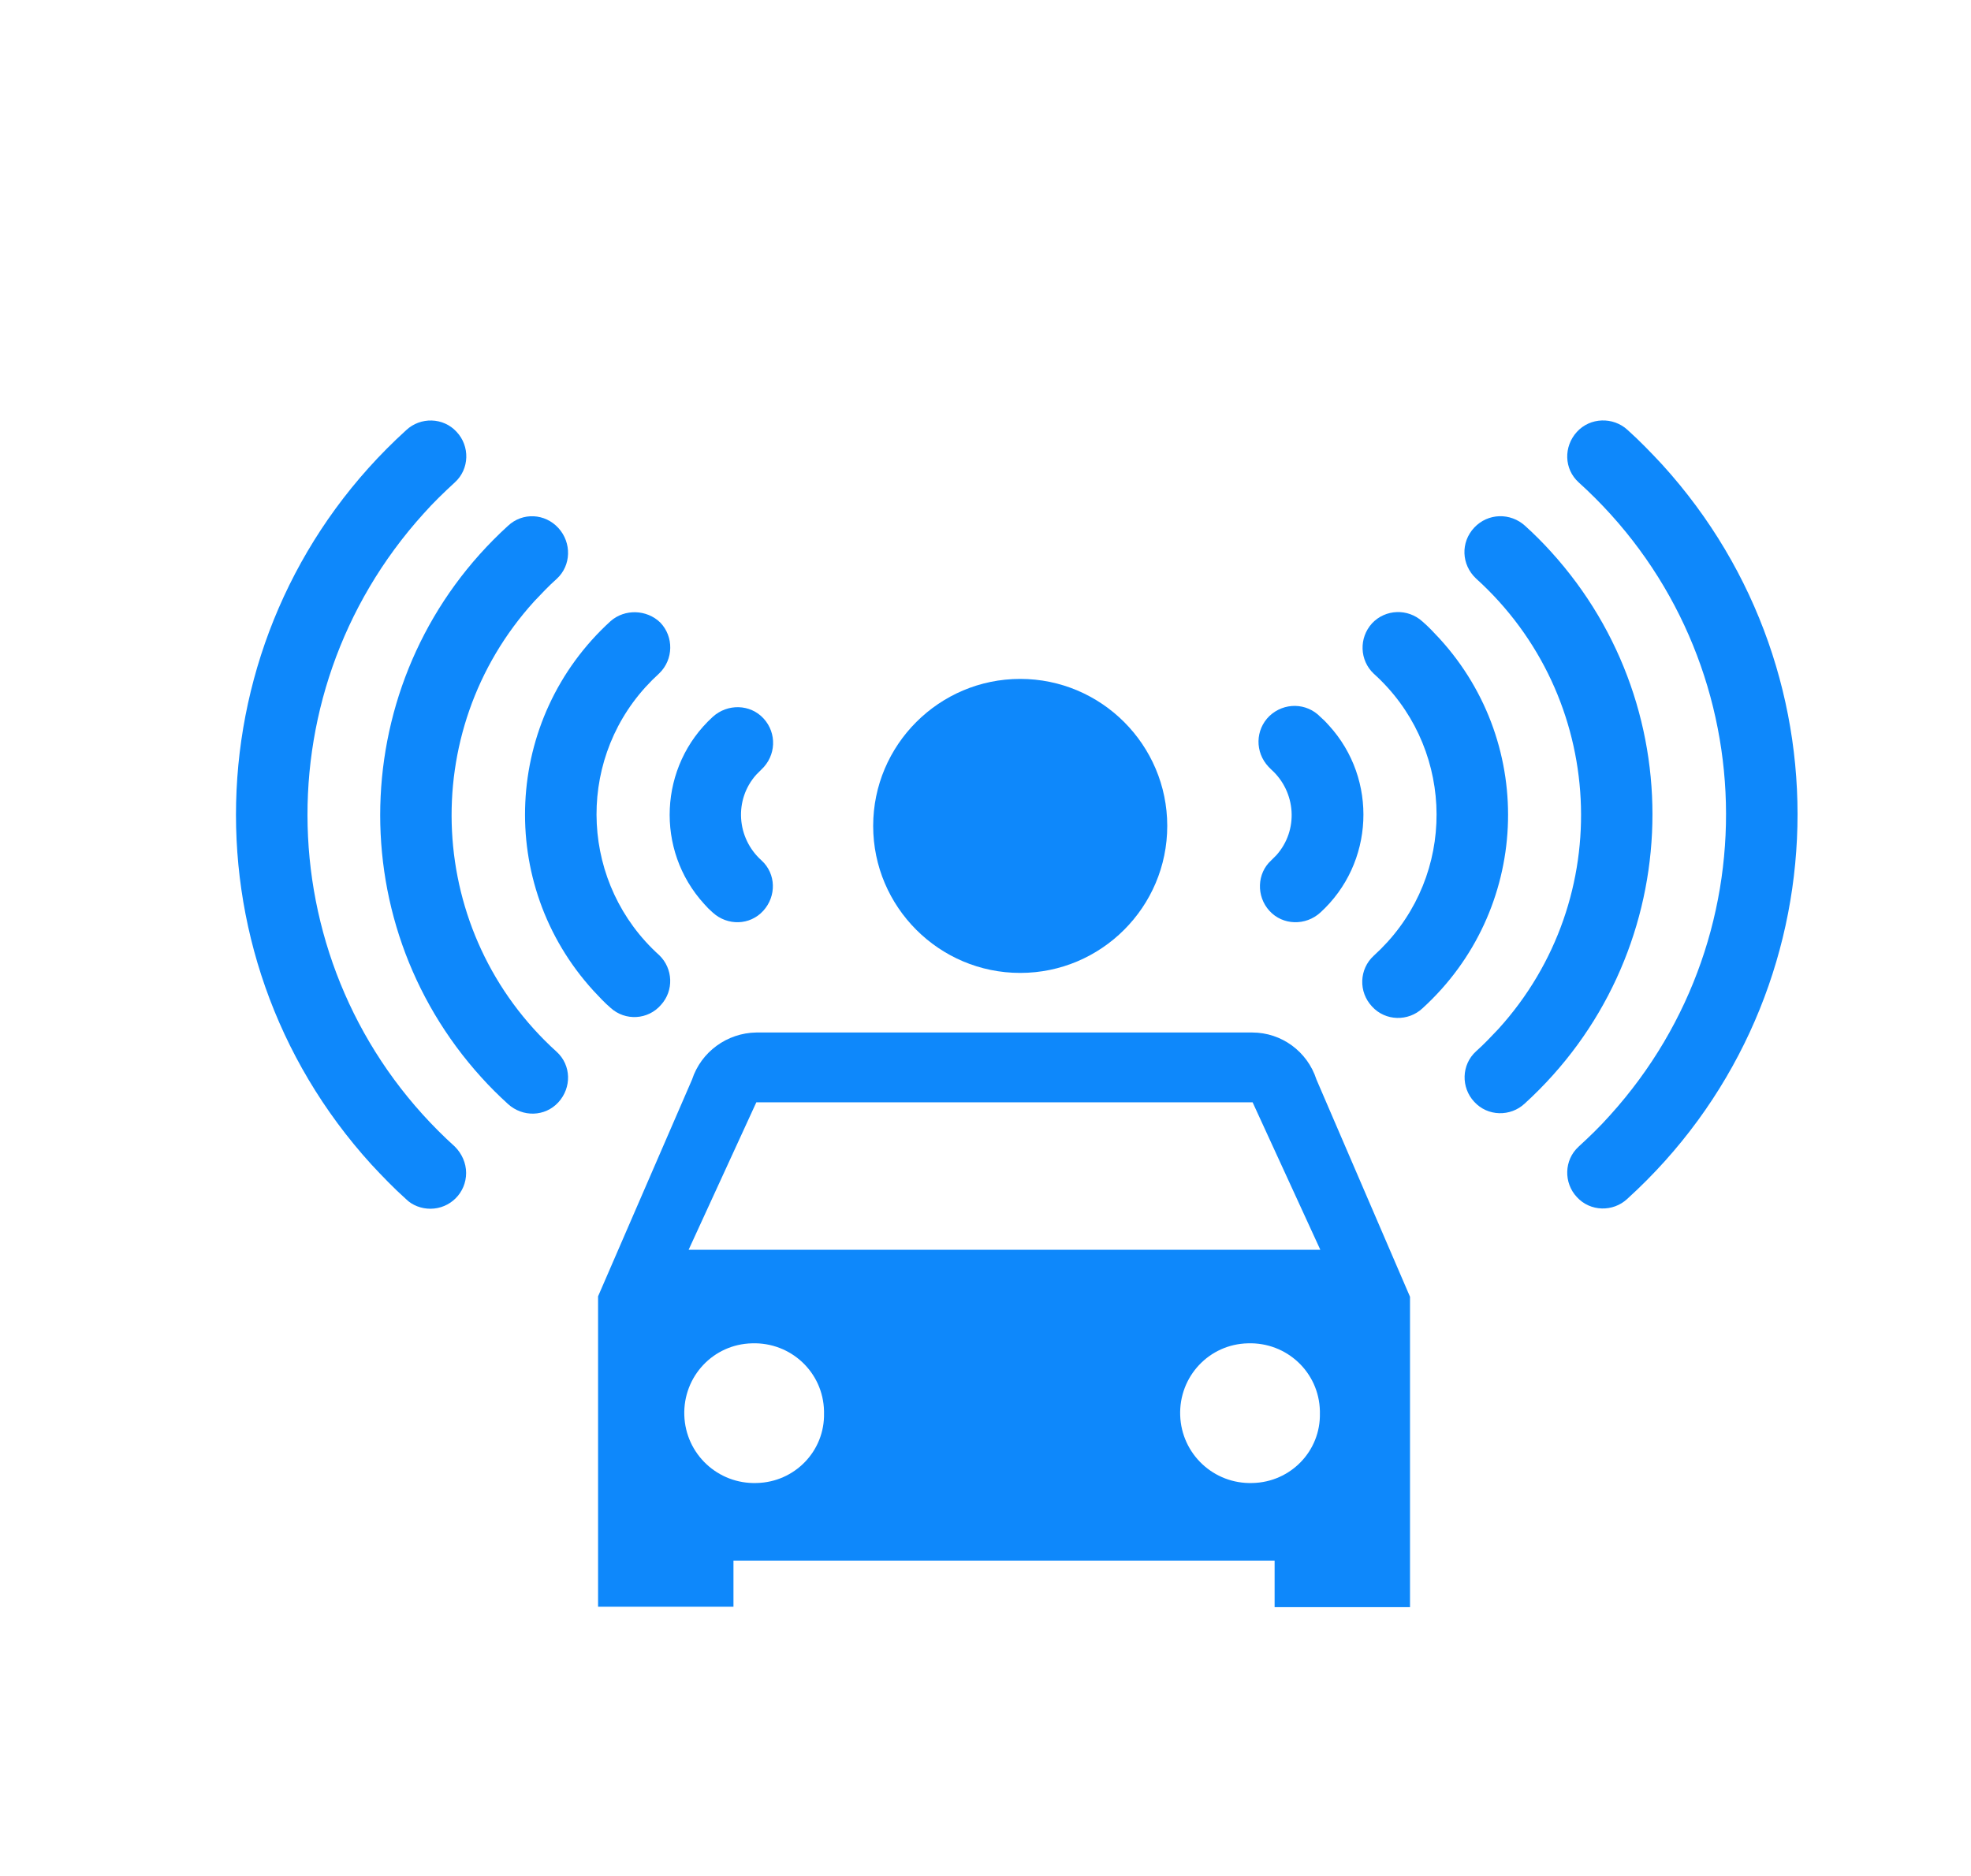
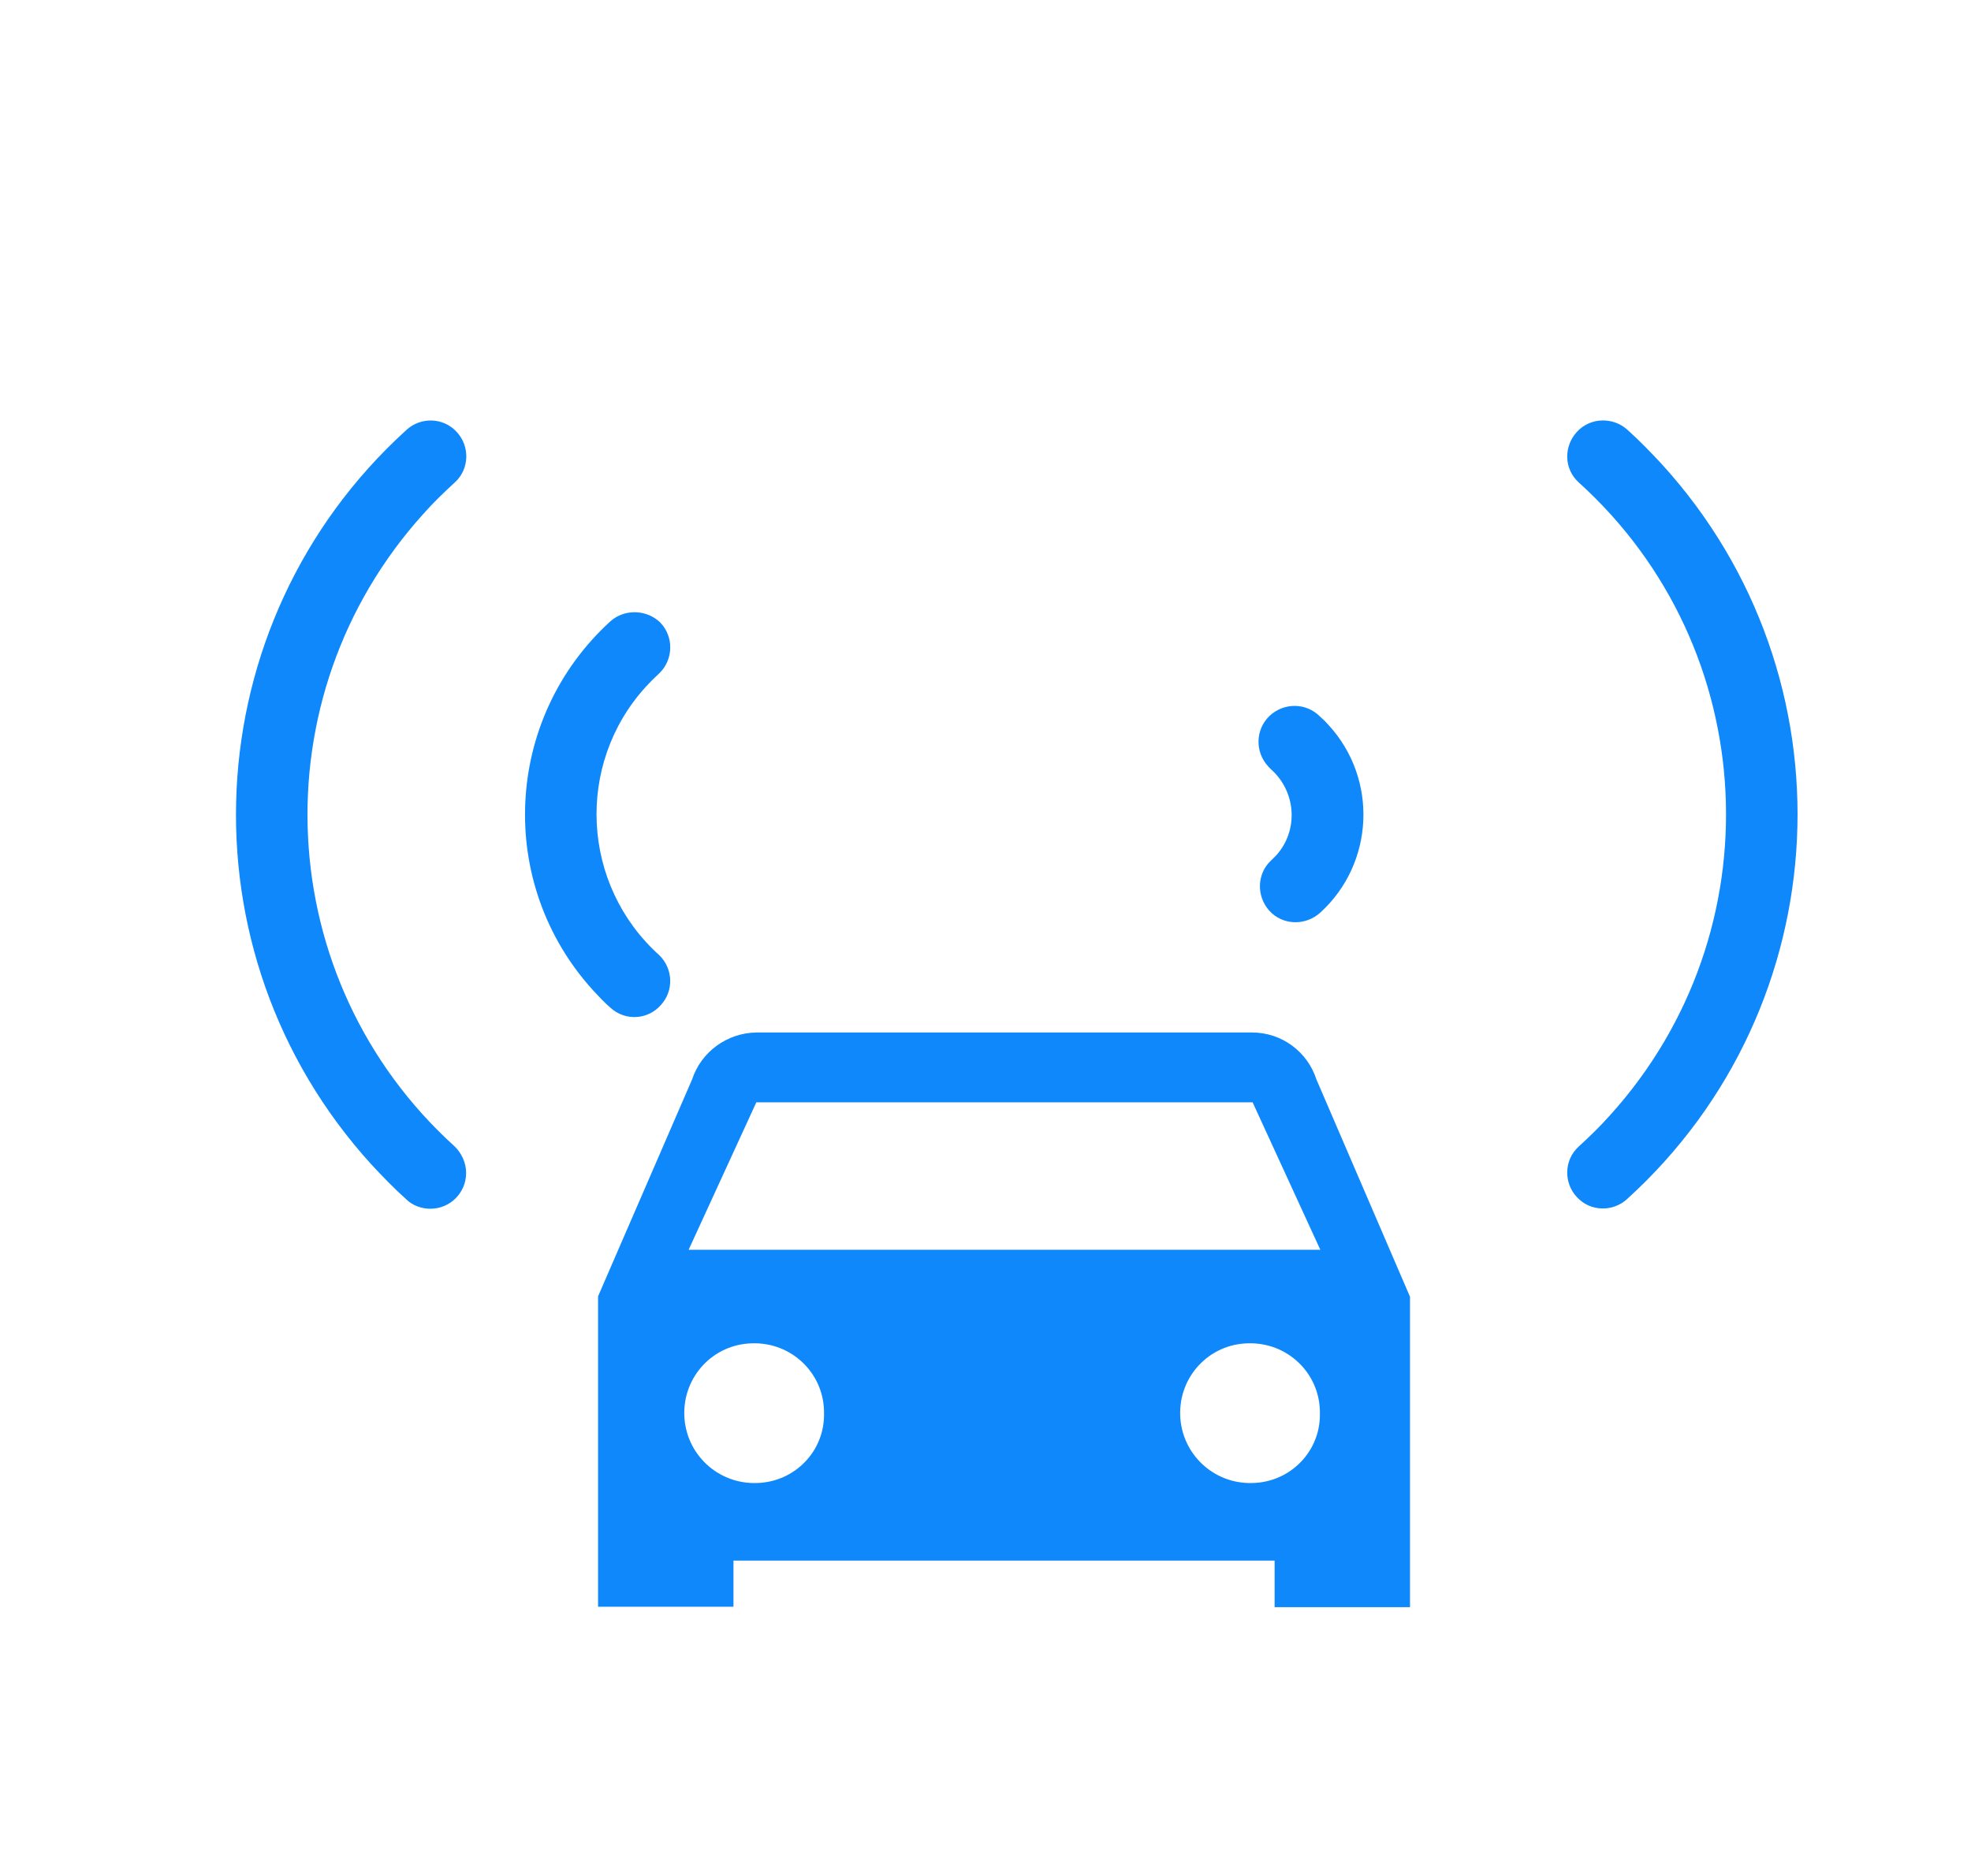
<svg xmlns="http://www.w3.org/2000/svg" version="1.1" x="0px" y="0px" viewBox="0 0 45.71 43.52" style="enable-background:new 0 0 45.71 43.52;" xml:space="preserve">
  <style type="text/css">
	.st0{fill:#0E88FB;}
</style>
  <g id="background">
</g>
  <g id="text">
</g>
  <g id="logo">
    <g>
      <g id="echo-dot-2" transform="translate(0 -8.282)">
        <path id="Tracciato_132-2" class="st0" d="M9.98,36.32c0.46,0,0.83-0.37,0.83-0.83c0-0.23-0.1-0.45-0.26-0.61     c-4.26-3.85-4.58-10.42-0.73-14.68c0.23-0.26,0.48-0.5,0.73-0.73c0.34-0.31,0.35-0.84,0.04-1.17c-0.31-0.34-0.84-0.35-1.17-0.04     l0,0c-4.93,4.48-5.29,12.1-0.81,17.03c0.26,0.28,0.53,0.56,0.81,0.81C9.56,36.24,9.77,36.32,9.98,36.32z" />
-         <path id="Tracciato_133-2" class="st0" d="M11.78,20.48c-3.7,3.37-3.97,9.1-0.61,12.8c0.19,0.21,0.39,0.41,0.61,0.61     c0.34,0.31,0.86,0.3,1.17-0.04c0.31-0.34,0.3-0.86-0.04-1.17c-3.03-2.74-3.27-7.42-0.52-10.45c0.17-0.18,0.34-0.36,0.52-0.52     c0.34-0.31,0.35-0.84,0.04-1.18S12.12,20.16,11.78,20.48z" />
        <path id="Tracciato_134-2" class="st0" d="M14.16,22.69c-2.48,2.26-2.66,6.09-0.4,8.57c0.13,0.14,0.26,0.28,0.4,0.4     c0.34,0.31,0.87,0.28,1.17-0.07c0.3-0.33,0.28-0.84-0.04-1.15c-1.81-1.63-1.95-4.42-0.32-6.22c0.1-0.11,0.21-0.22,0.32-0.32     c0.33-0.32,0.34-0.85,0.02-1.18C15,22.42,14.49,22.4,14.16,22.69L14.16,22.69z" />
-         <path id="Tracciato_135-2" class="st0" d="M17.71,24.95c-0.31-0.34-0.84-0.35-1.18-0.04c-1.25,1.14-1.34,3.09-0.2,4.34     c0.06,0.07,0.13,0.14,0.2,0.2c0.34,0.31,0.86,0.3,1.17-0.04c0.31-0.34,0.3-0.86-0.04-1.17c-0.58-0.52-0.64-1.41-0.12-1.99     c0.04-0.04,0.08-0.08,0.12-0.12C18,25.81,18.02,25.29,17.71,24.95C17.71,24.95,17.71,24.95,17.71,24.95z" />
        <path id="Tracciato_136-2" class="st0" d="M36.57,18.3c-0.31,0.34-0.3,0.86,0.04,1.17c0,0,0,0,0,0     c4.26,3.85,4.58,10.42,0.73,14.68c-0.23,0.26-0.48,0.5-0.73,0.73c-0.34,0.31-0.35,0.84-0.04,1.17c0.31,0.34,0.84,0.35,1.17,0.04     c4.93-4.48,5.29-12.1,0.81-17.03c-0.26-0.28-0.53-0.56-0.81-0.81C37.41,17.95,36.88,17.96,36.57,18.3     C36.57,18.3,36.57,18.3,36.57,18.3z" />
-         <path id="Tracciato_137-2" class="st0" d="M35.37,20.48c-0.34-0.31-0.86-0.3-1.18,0.04s-0.3,0.86,0.04,1.18l0,0     c3.03,2.74,3.27,7.42,0.52,10.45c-0.17,0.18-0.34,0.36-0.52,0.52c-0.34,0.31-0.35,0.84-0.04,1.17c0.31,0.34,0.84,0.35,1.17,0.04     c3.7-3.37,3.97-9.1,0.61-12.8C35.78,20.87,35.58,20.67,35.37,20.48z" />
-         <path id="Tracciato_138-2" class="st0" d="M31.82,31.63c0.31,0.34,0.84,0.35,1.17,0.04c0,0,0,0,0,0c2.48-2.26,2.66-6.09,0.4-8.57     c-0.13-0.14-0.26-0.28-0.4-0.4c-0.34-0.31-0.86-0.29-1.17,0.04c-0.31,0.34-0.29,0.86,0.04,1.17c1.81,1.63,1.95,4.42,0.32,6.22     c-0.1,0.11-0.21,0.22-0.32,0.32C31.52,30.76,31.5,31.29,31.82,31.63L31.82,31.63z" />
        <path id="Tracciato_139-2" class="st0" d="M29.44,29.41c0.31,0.34,0.84,0.35,1.18,0.04c1.25-1.14,1.34-3.09,0.2-4.34     c-0.06-0.07-0.13-0.14-0.2-0.2c-0.32-0.33-0.84-0.34-1.18-0.02c-0.33,0.32-0.34,0.84-0.02,1.18c0.02,0.02,0.04,0.04,0.06,0.06     c0.58,0.52,0.64,1.41,0.12,1.99c-0.04,0.04-0.08,0.08-0.12,0.12C29.15,28.54,29.13,29.07,29.44,29.41     C29.44,29.41,29.44,29.41,29.44,29.41L29.44,29.41z" />
-         <path class="st0" d="M23.66,24.03c-1.88,0-3.41,1.53-3.41,3.41c0,1.88,1.53,3.41,3.41,3.41c1.88,0,3.41-1.53,3.41-3.41     C27.07,25.56,25.54,24.03,23.66,24.03z" />
      </g>
      <g>
        <path class="st0" d="M30.53,25.04c-0.21-0.65-0.81-1.09-1.49-1.09H17.54c-0.68,0.01-1.28,0.45-1.49,1.09l-2.18,5.03v7.2h3.14     V36.2h12.55v1.08h3.14v-7.2L30.53,25.04z M17.55,34.4C17.54,34.4,17.54,34.4,17.55,34.4c-0.9,0.03-1.65-0.67-1.68-1.57     c-0.03-0.9,0.67-1.65,1.57-1.67c0.9-0.03,1.65,0.67,1.67,1.57c0,0.02,0,0.04,0,0.05C19.13,33.66,18.43,34.38,17.55,34.4z      M29.05,34.4C29.05,34.4,29.05,34.4,29.05,34.4c-0.9,0.03-1.65-0.67-1.68-1.57c-0.03-0.9,0.67-1.65,1.57-1.67     c0.9-0.03,1.65,0.67,1.67,1.57c0,0.02,0,0.04,0,0.05C30.63,33.66,29.93,34.38,29.05,34.4z M15.97,28.99l1.57-3.42h11.51     l1.57,3.42H15.97z" />
      </g>
    </g>
  </g>
</svg>